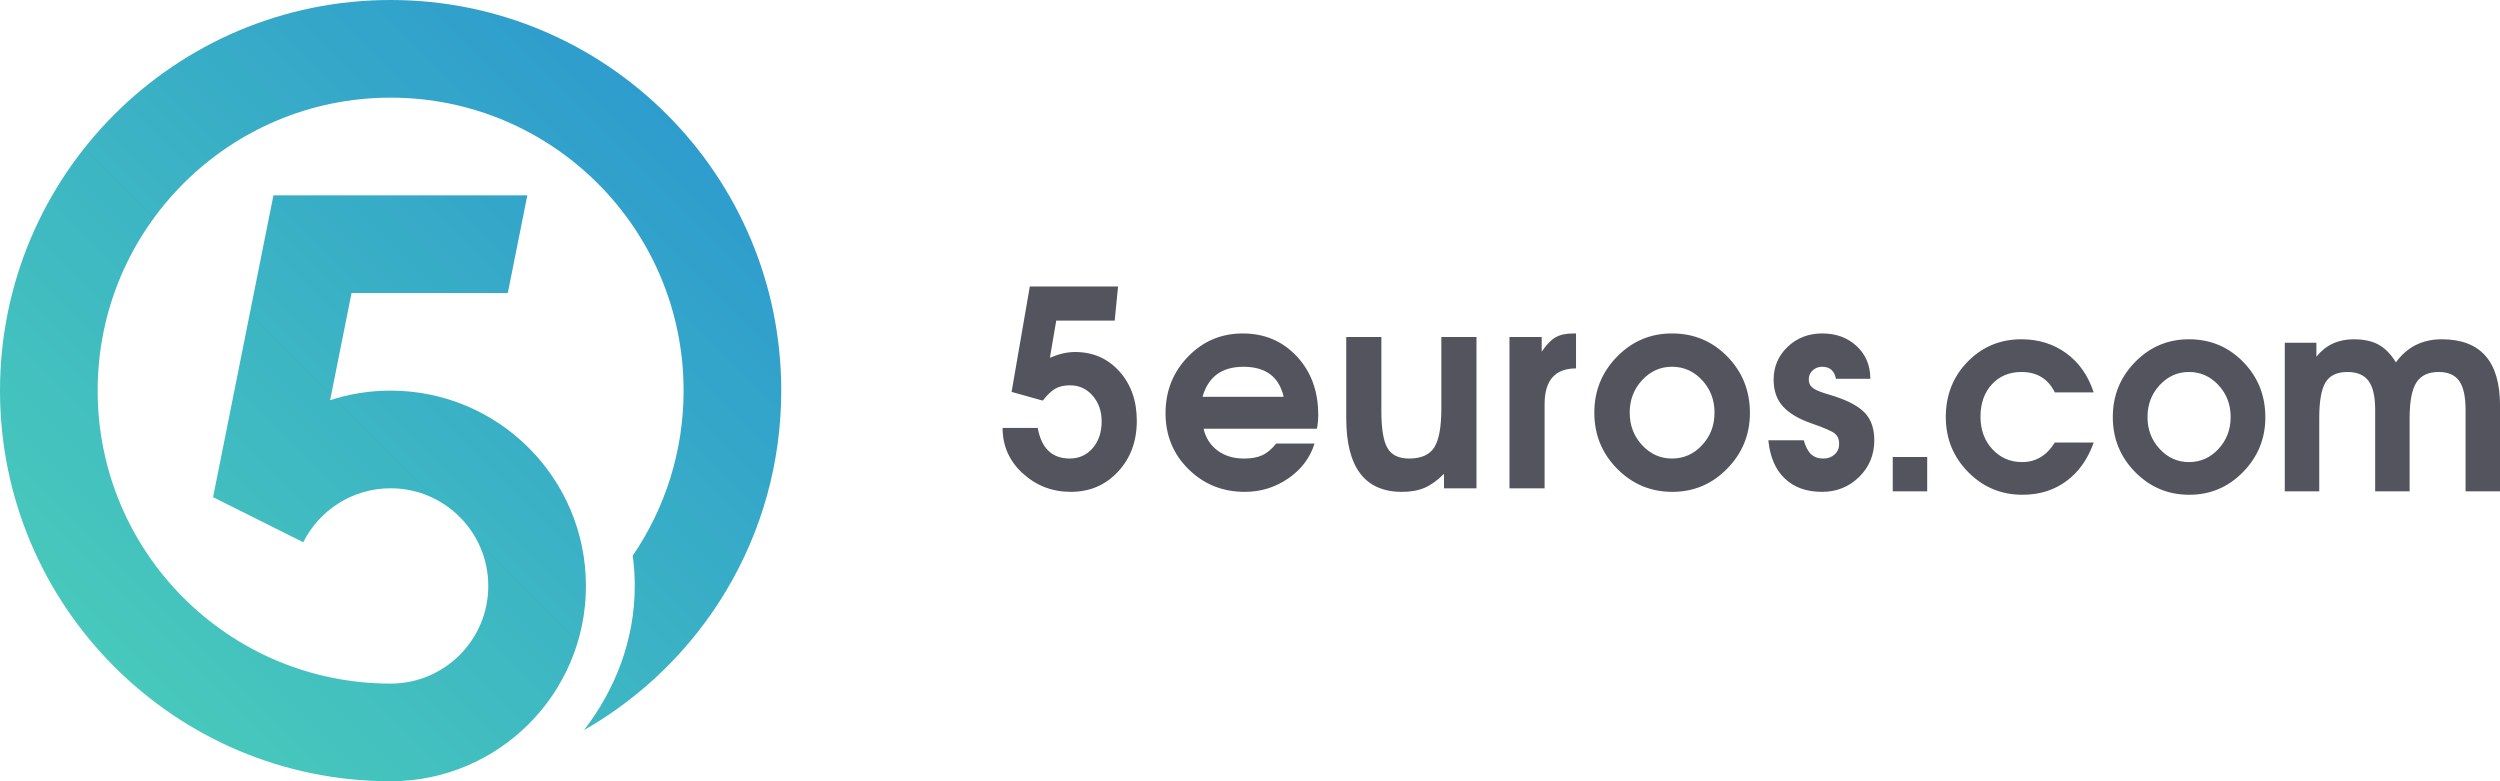
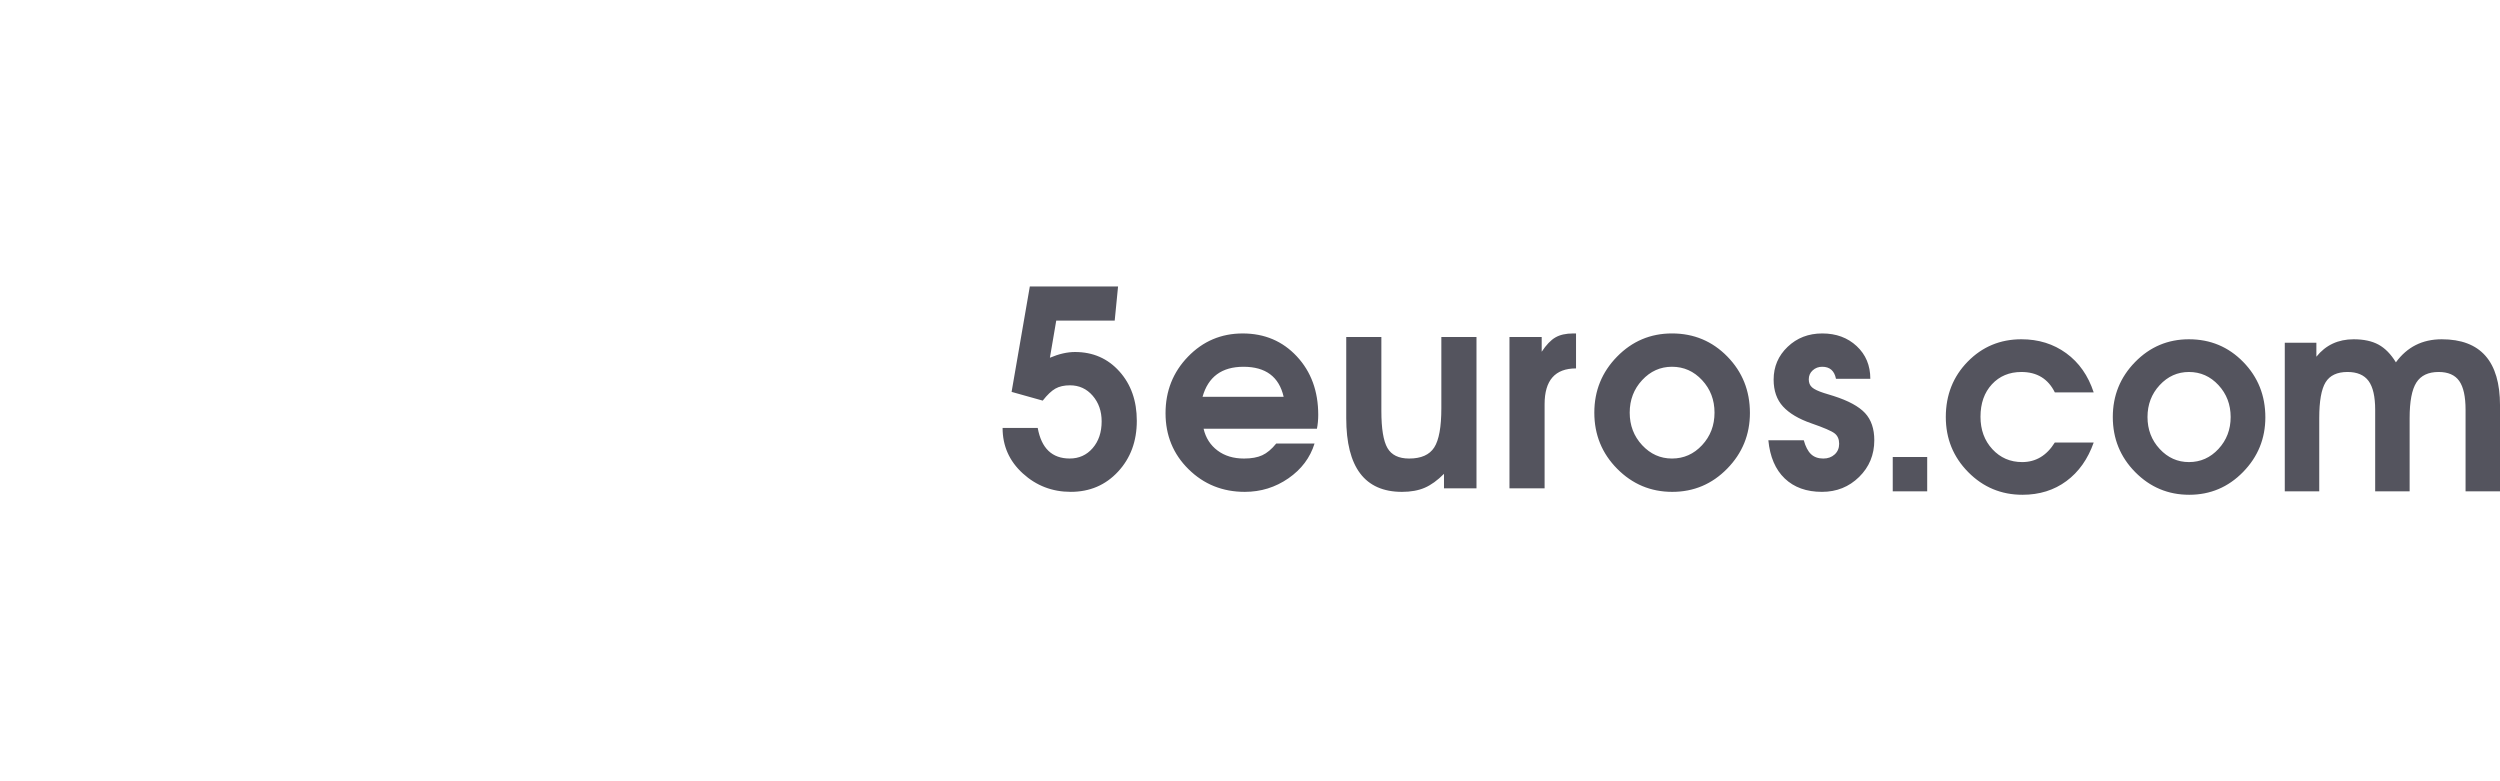
<svg xmlns="http://www.w3.org/2000/svg" aria-hidden="true" focusable="false" width="192" height="60" viewBox="0 0 192 60">
  <defs>
    <linearGradient x1="100%" y1="0%" x2="0%" y2="100%" id="logo-5euros">
      <stop stop-color="#2993D1" offset="0%" />
      <stop stop-color="#4DD2B8" offset="100%" />
    </linearGradient>
  </defs>
  <g fill="none">
    <path d="M77.69 30.097l1.4-8.097h6.777l-.258 2.622h-4.49l-.487 2.853c.69-.294 1.332-.441 1.927-.441 1.38 0 2.516.496 3.409 1.489.893.993 1.339 2.259 1.339 3.797 0 1.566-.48 2.867-1.441 3.902-.96 1.035-2.171 1.552-3.632 1.552-1.42 0-2.648-.472-3.683-1.416-1.035-.944-1.552-2.108-1.552-3.493h2.698c.284 1.566 1.102 2.349 2.455 2.349.717 0 1.305-.266 1.765-.797.46-.531.69-1.217.69-2.056 0-.783-.23-1.44-.69-1.972-.46-.531-1.042-.797-1.745-.797-.446 0-.818.084-1.116.252-.298.168-.622.475-.974.923l-2.394-.671zm23.45 2.832h-8.704c.162.699.517 1.255 1.065 1.668.548.413 1.228.619 2.039.619.568 0 1.035-.084 1.4-.252.365-.168.724-.468 1.075-.902h2.942c-.338 1.091-1.008 1.982-2.009 2.675-1.001.692-2.117 1.038-3.348 1.038-1.704 0-3.145-.58-4.322-1.741s-1.765-2.594-1.765-4.3.575-3.154 1.725-4.342c1.15-1.189 2.55-1.783 4.2-1.783 1.677 0 3.064.587 4.159 1.762 1.096 1.175 1.643 2.671 1.643 4.489 0 .378-.034.734-.101 1.07zm-8.785-2.454h6.229c-.352-1.538-1.38-2.307-3.084-2.307-1.664 0-2.712.769-3.145 2.307zm21.039-4.594v11.621h-2.496v-1.112c-.5.503-.994.86-1.481 1.07-.487.21-1.069.315-1.745.315-2.854 0-4.281-1.888-4.281-5.664v-6.23h2.698v5.685c0 1.357.156 2.304.467 2.842.311.538.866.808 1.664.808.92 0 1.562-.283 1.927-.85.365-.566.548-1.57.548-3.01v-5.475h2.698zm2.533 11.621v-11.621h2.475v1.133c.352-.531.703-.899 1.055-1.101.352-.203.805-.304 1.359-.304h.223v2.685c-1.61 0-2.414.916-2.414 2.748v6.461h-2.698zm12.481-11.894c1.677 0 3.094.591 4.251 1.773 1.156 1.182 1.735 2.626 1.735 4.332 0 1.664-.582 3.091-1.745 4.279-1.163 1.189-2.57 1.783-4.22 1.783s-3.06-.591-4.23-1.773c-1.17-1.182-1.755-2.619-1.755-4.311 0-1.678.582-3.112 1.745-4.3 1.163-1.189 2.57-1.783 4.22-1.783zm0 2.559c-.893 0-1.657.343-2.293 1.028-.636.685-.954 1.517-.954 2.496 0 .979.318 1.811.954 2.496.636.685 1.4 1.028 2.293 1.028.906 0 1.677-.343 2.313-1.028.636-.685.954-1.517.954-2.496 0-.979-.318-1.811-.954-2.496-.636-.685-1.407-1.028-2.313-1.028zm7.402 5.643h2.719c.135.489.321.846.558 1.07.237.224.551.336.943.336.352 0 .642-.105.872-.315.23-.21.345-.482.345-.818 0-.35-.115-.615-.345-.797-.23-.182-.828-.441-1.796-.776-.967-.336-1.691-.766-2.171-1.29-.48-.524-.72-1.213-.72-2.066 0-.993.358-1.832 1.075-2.517.717-.685 1.603-1.028 2.658-1.028 1.069 0 1.951.325 2.648.975.697.65 1.045 1.486 1.045 2.507h-2.638c-.122-.615-.473-.923-1.055-.923-.284 0-.528.091-.73.273-.203.182-.304.413-.304.692 0 .266.085.472.254.619.169.147.47.29.903.43l.751.231c1.136.364 1.941.801 2.414 1.311.473.51.71 1.206.71 2.087 0 1.119-.389 2.059-1.167 2.821s-1.728 1.143-2.851 1.143c-1.19 0-2.144-.343-2.861-1.028-.717-.685-1.136-1.664-1.258-2.937zm9.553 3.922v-2.636h2.646v2.636h-2.646zm12.45-3.748h2.984c-.451 1.277-1.15 2.265-2.099 2.965-.948.7-2.072 1.05-3.372 1.05-1.631 0-3.02-.58-4.167-1.74-1.147-1.16-1.721-2.571-1.721-4.232 0-1.689.56-3.106 1.681-4.252s2.496-1.719 4.127-1.719c1.313 0 2.46.357 3.441 1.071.981.714 1.684 1.716 2.108 3.007h-2.984c-.517-1.043-1.372-1.565-2.566-1.565-.928 0-1.684.316-2.268.947-.583.632-.875 1.462-.875 2.492 0 1.002.305 1.833.915 2.492.61.659 1.372.988 2.287.988 1.048 0 1.883-.501 2.506-1.503zm10.298-5.416c-.875 0-1.624.336-2.248 1.009-.623.673-.935 1.49-.935 2.451 0 .961.312 1.778.935 2.451s1.372 1.009 2.248 1.009c.888 0 1.644-.336 2.268-1.009.623-.673.935-1.49.935-2.451 0-.961-.312-1.778-.935-2.451s-1.379-1.009-2.268-1.009zm0-2.512c1.644 0 3.033.58 4.167 1.74 1.134 1.16 1.701 2.577 1.701 4.252 0 1.634-.57 3.034-1.711 4.201-1.14 1.167-2.52 1.75-4.137 1.75-1.618 0-3-.58-4.147-1.74-1.147-1.16-1.721-2.571-1.721-4.232 0-1.647.57-3.055 1.711-4.221 1.14-1.167 2.52-1.75 4.137-1.75zm7.36 11.676v-11.408h2.427v1.071c.716-.892 1.671-1.339 2.864-1.339.769 0 1.406.137 1.91.412.504.275.948.728 1.333 1.359.862-1.181 2.036-1.771 3.521-1.771 2.984 0 4.475 1.695 4.475 5.086v6.59h-2.646v-6.26c0-1.016-.162-1.754-.487-2.214-.325-.46-.852-.69-1.581-.69-.796 0-1.366.271-1.711.813-.345.542-.517 1.452-.517 2.729v5.622h-2.646v-6.26c0-1.016-.169-1.754-.507-2.214-.338-.46-.879-.69-1.621-.69-.796 0-1.356.264-1.681.793-.325.529-.487 1.445-.487 2.749v5.622h-2.646z" fill="#54545E" />
-     <path d="M30 52.5v7.5c-16.569 0-30-13.431-30-30 0-16.569 13.431-30 30-30 16.569 0 30 13.431 30 30 0 11.166-6.1 20.906-15.149 26.072 2.399-3.103 3.899-6.931 3.899-11.072 0-.787-.054-1.562-.158-2.323 2.466-3.61 3.908-7.975 3.908-12.677 0-12.426-10.074-22.5-22.5-22.5s-22.5 10.074-22.5 22.5 10.074 22.5 22.5 22.5zm-13.636-14.318l3.136-15.682h7.5l-1.647 8.234c1.463-.476 3.025-.734 4.647-.734 8.284 0 15 6.716 15 15 0 8.284-6.716 15-15 15v-7.5c4.142 0 7.5-3.358 7.5-7.5 0-4.142-3.358-7.5-7.5-7.5-2.936 0-5.478 1.687-6.71 4.145l-6.927-3.463zm4.636-23.182h19.5l-1.5 7.5h-19.5l1.5-7.5z" fill="url(#logo-5euros)" />
  </g>
</svg>